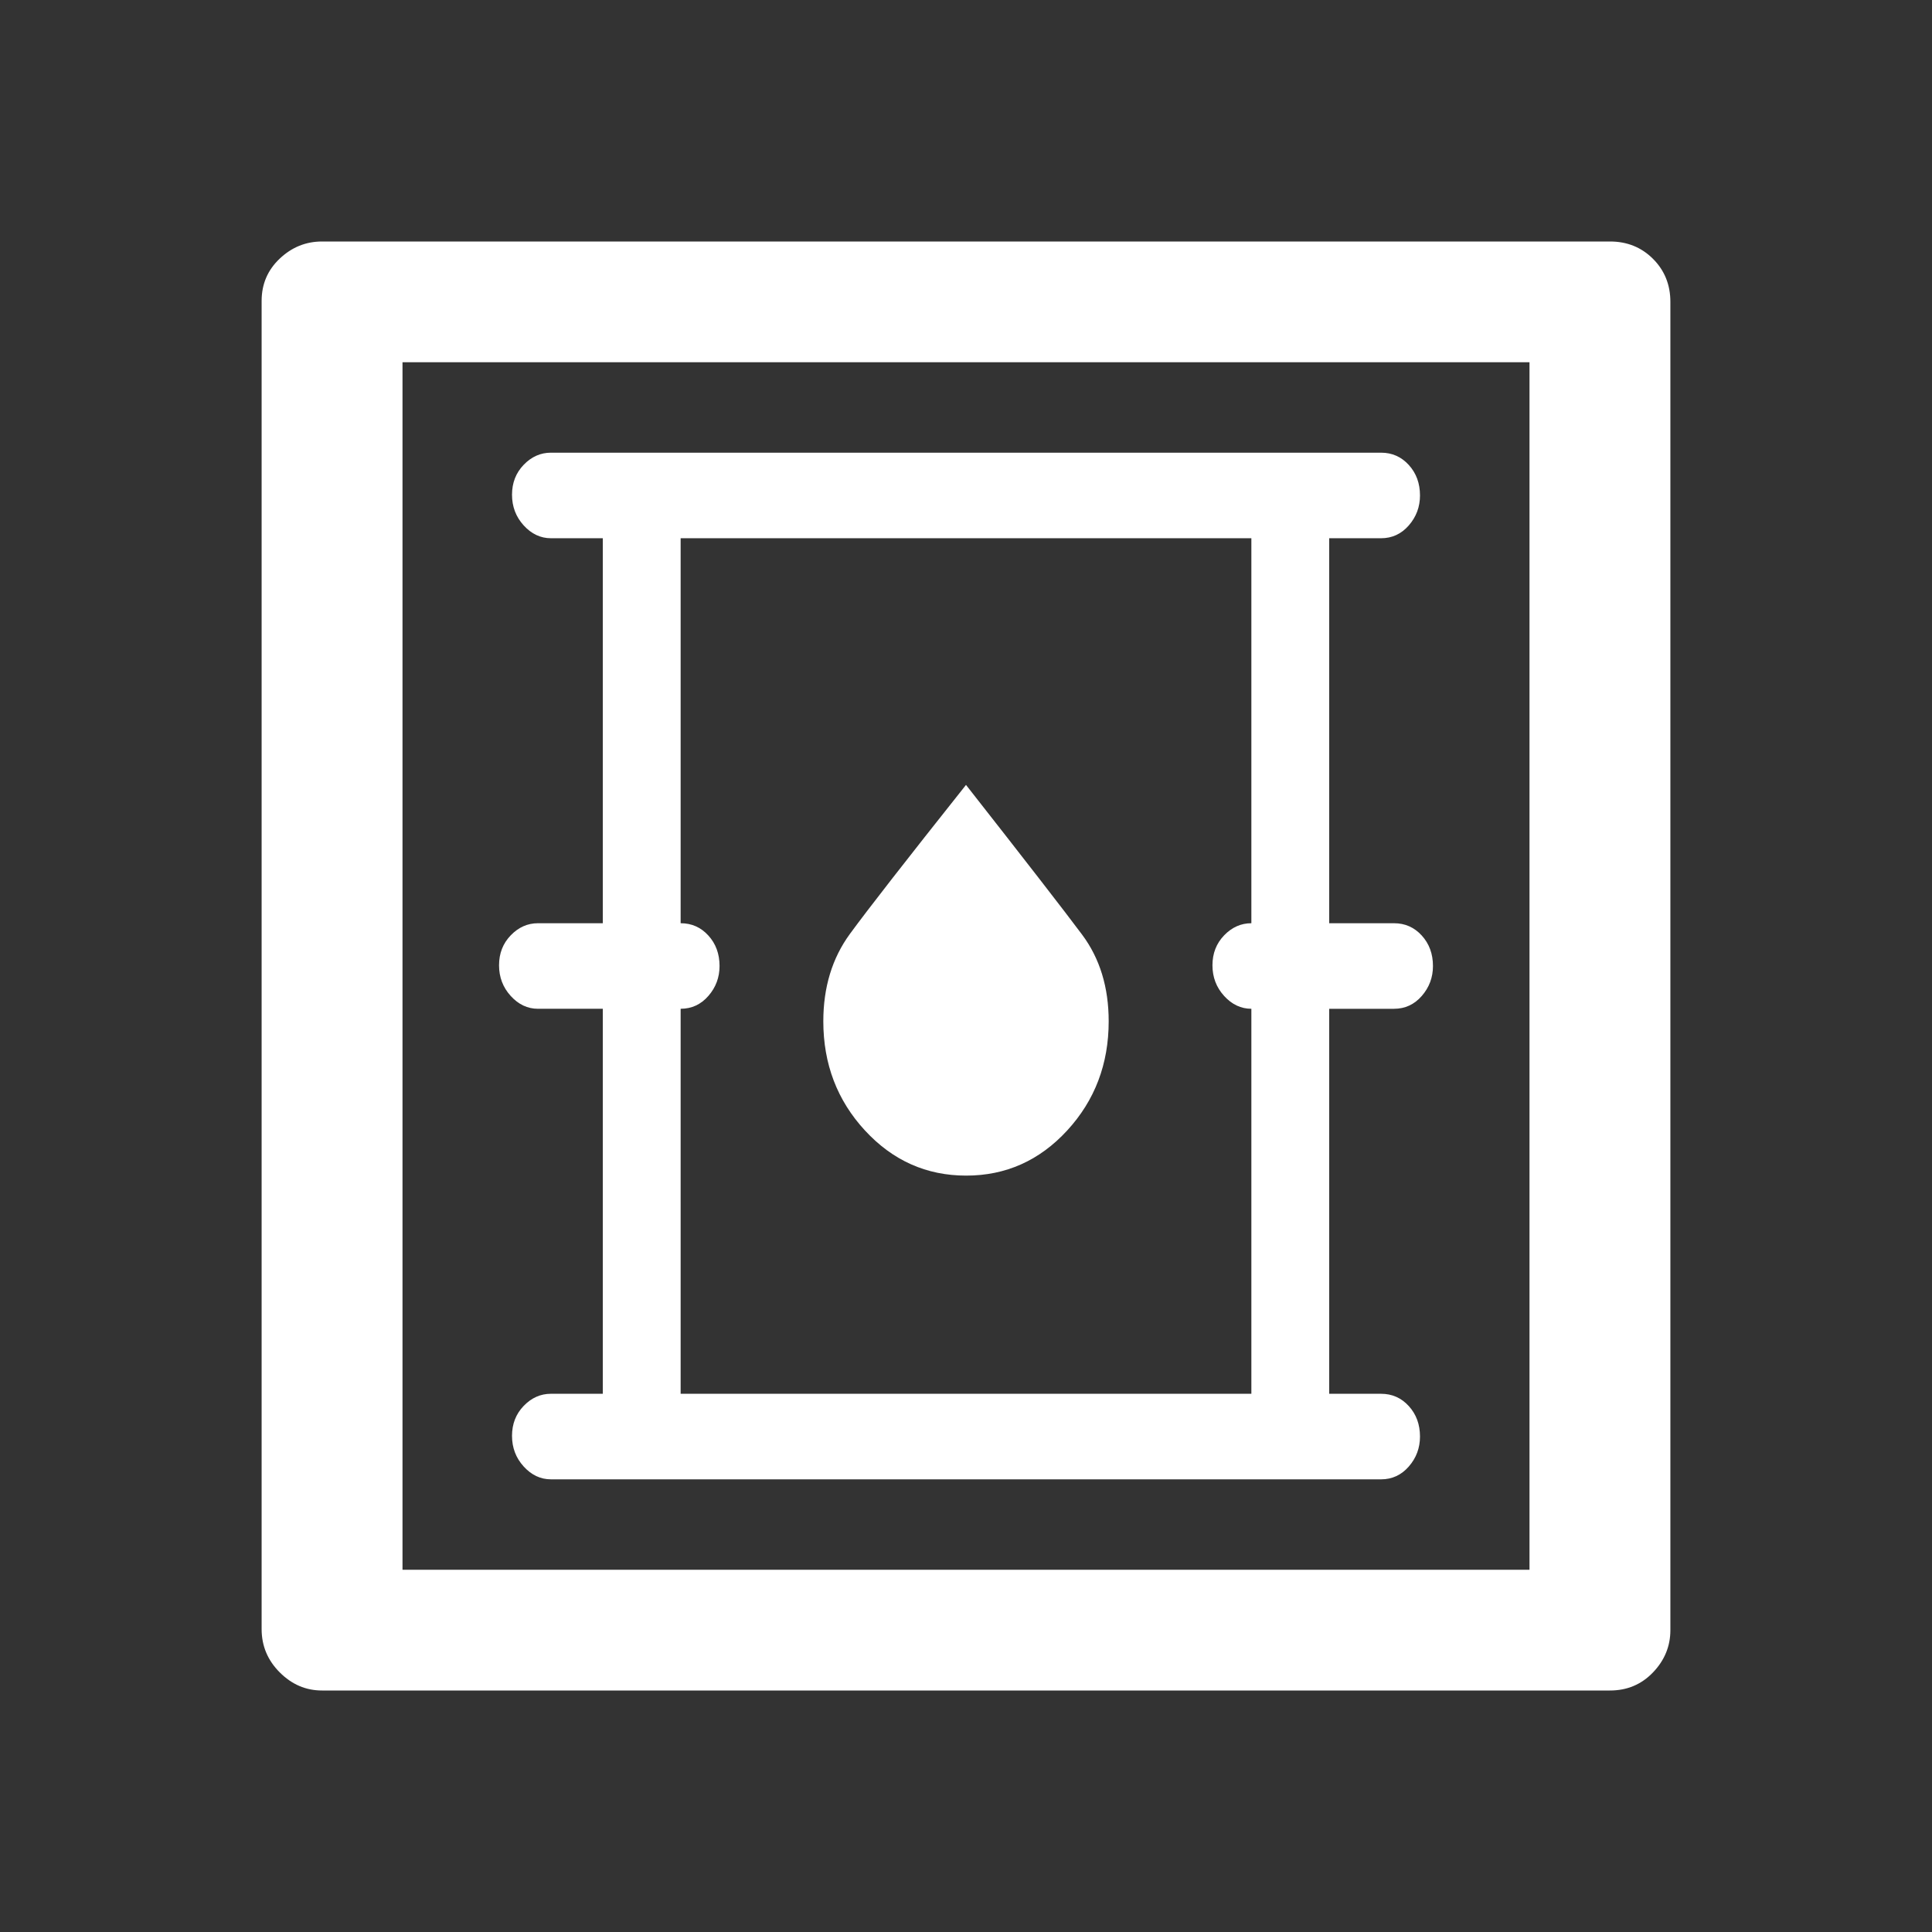
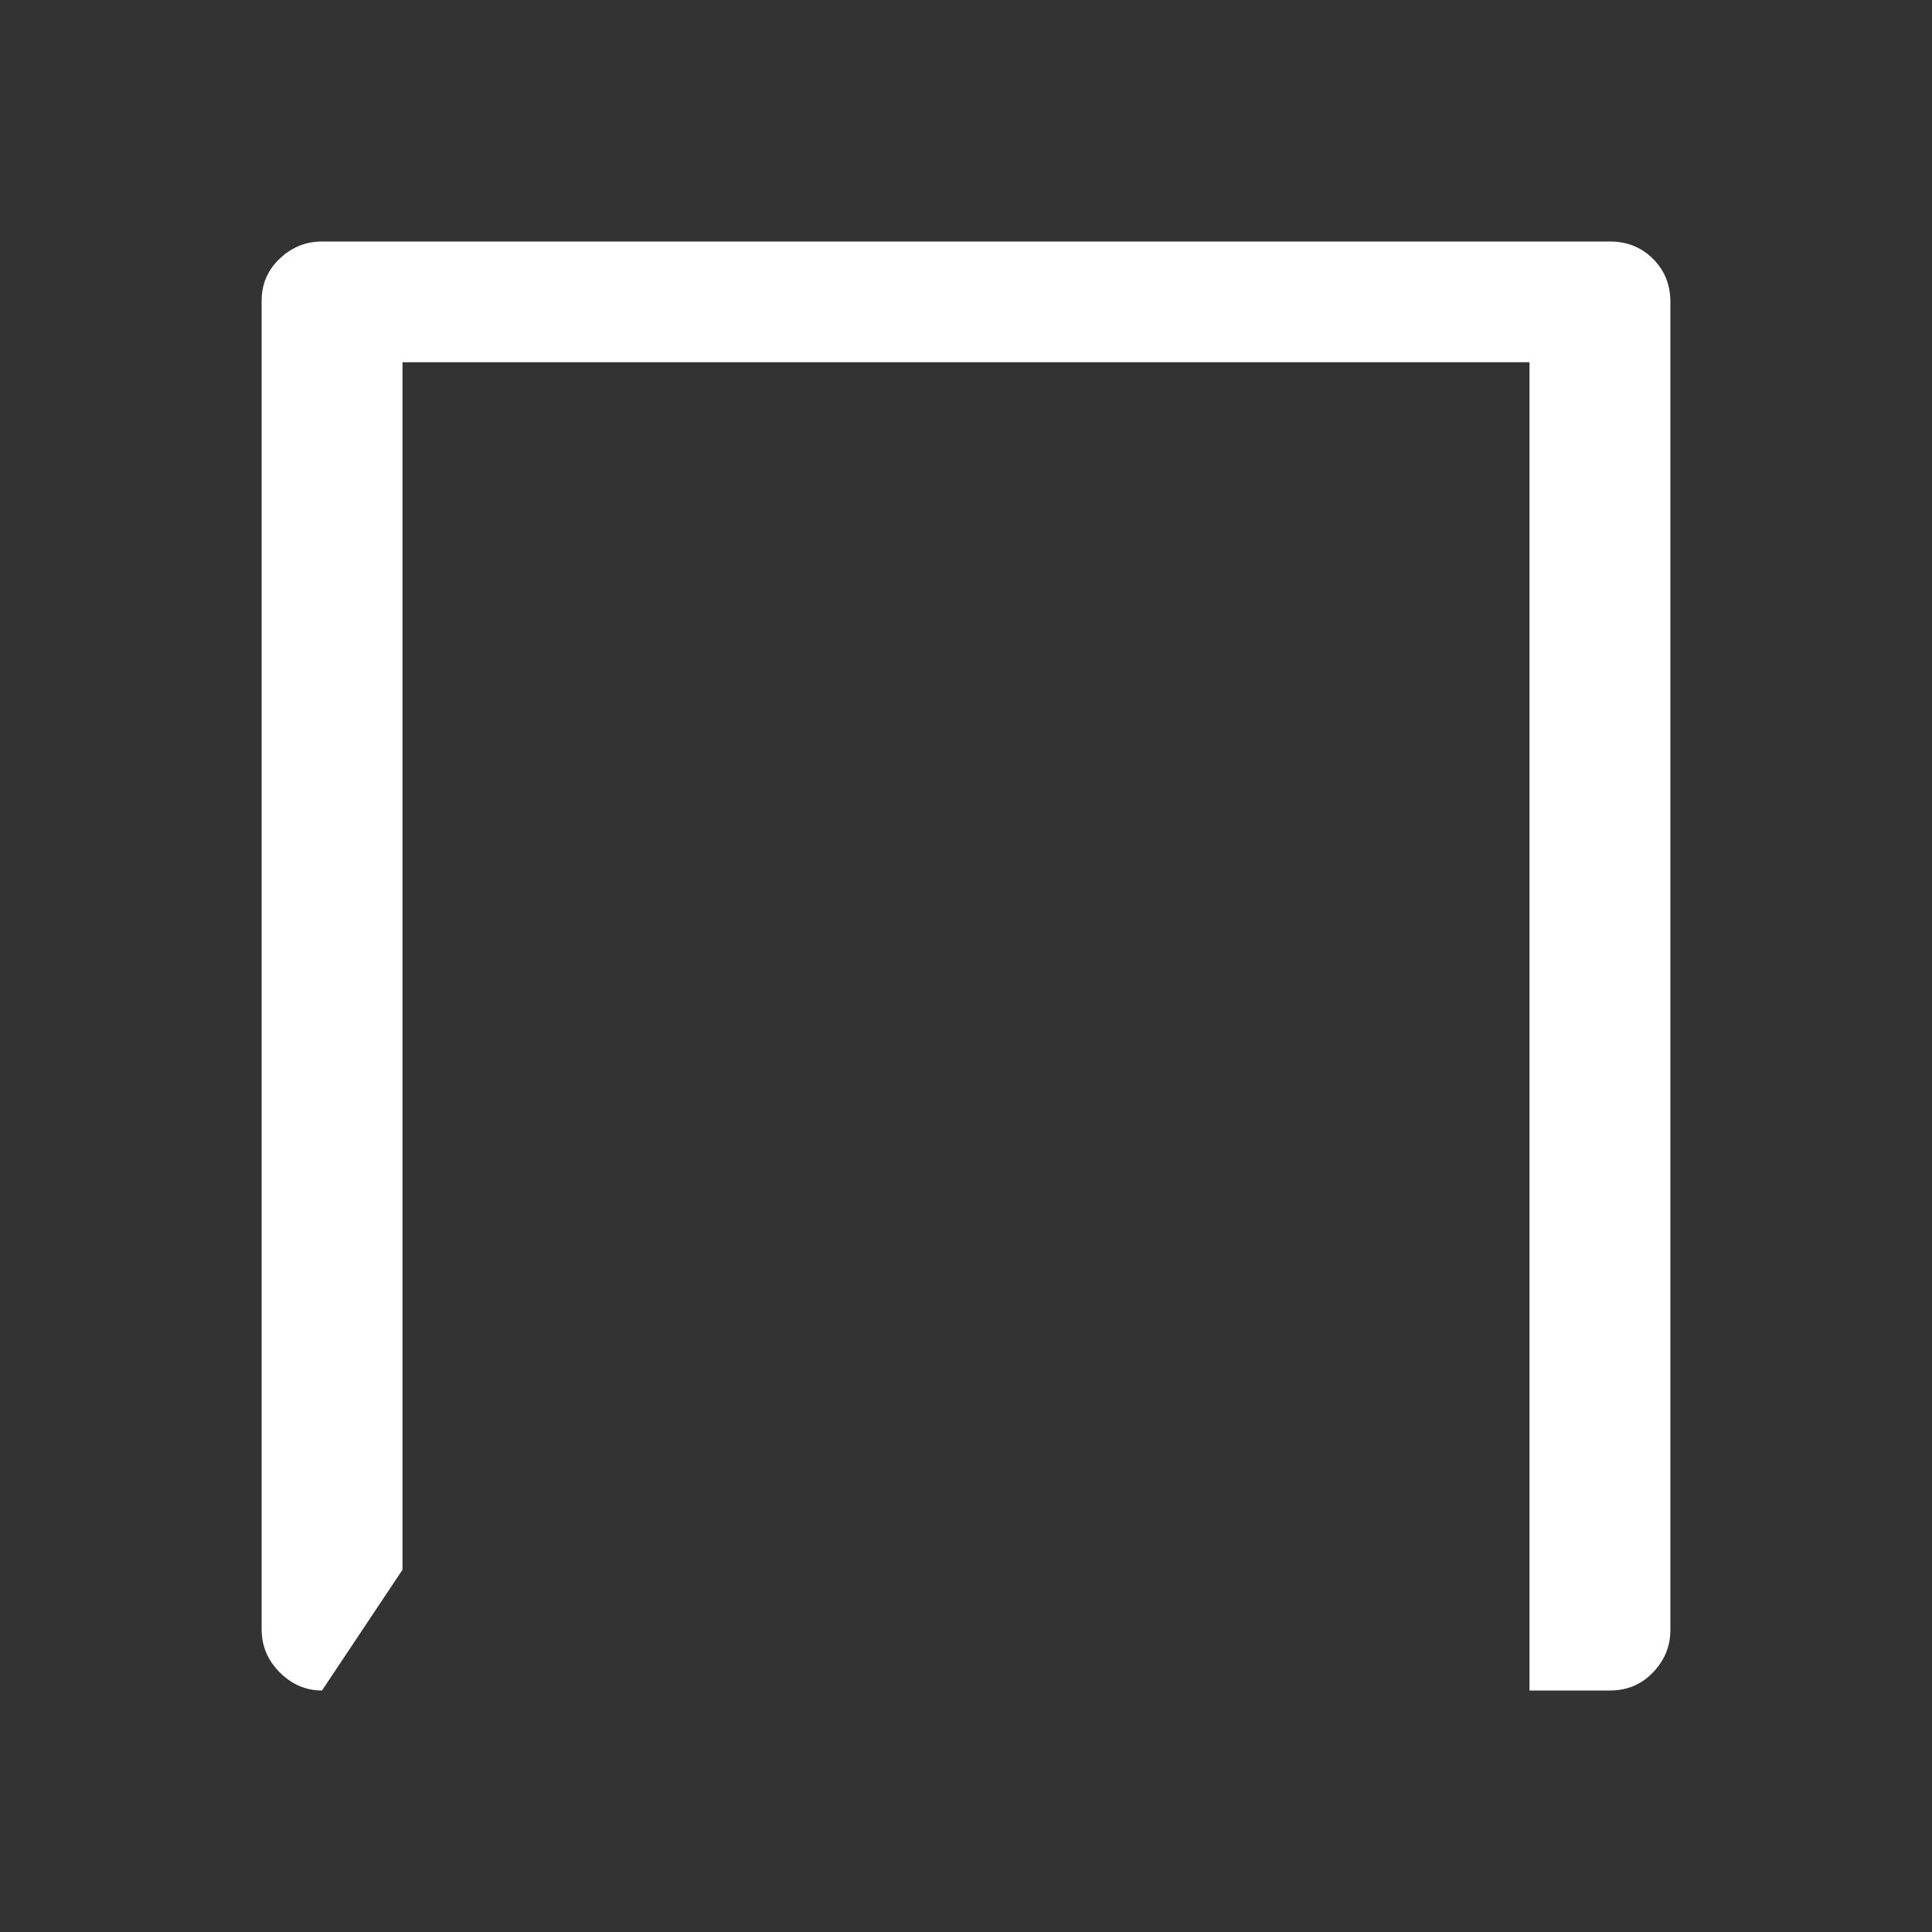
<svg xmlns="http://www.w3.org/2000/svg" xmlns:ns1="http://sodipodi.sourceforge.net/DTD/sodipodi-0.dtd" xmlns:ns2="http://www.inkscape.org/namespaces/inkscape" height="48" viewBox="0 -960 960 960" width="48" version="1.1" id="svg1" ns1:docname="oil-b.svg" ns2:export-filename="..\armadi-per-fusti\armadi-per-fusti-icon-w.svg" ns2:export-xdpi="96" ns2:export-ydpi="96">
  <rect x="0" y="-960" width="960" height="960" fill="#333333" stroke="none" />
  <defs id="defs1" />
-   <path d="m 160,-120 c -8,0 -15,-3 -21,-9 -6,-6 -9,-13.167 -9,-21.5 v -660 c 0,-8.333 3,-15.333 9,-21 6,-5.667 13,-8.5 21,-8.5 h 640 c 8.5,0 15.625,2.875 21.375,8.625 5.75,5.75 8.625,12.875 8.625,21.375 v 660 c 0,8 -2.875,15 -8.625,21 -5.75,6 -12.875,9 -21.375,9 z m 40,-60 H 760 V -780 H 200 c 0,323.392 0,344.833 0,600 z m 0,0 v -600 z" id="path1" ns1:nodetypes="ssccssssccssscccccccc" fill="#ffffff" />
-   <path d="m 273.751,-224.93 q -7.734,0 -13.535,-6.377 -5.801,-6.377 -5.801,-15.233 0,-8.857 5.801,-14.879 5.801,-6.022 13.535,-6.022 h 25.781 v -191.303 h -32.226 q -7.734,0 -13.535,-6.377 -5.801,-6.377 -5.801,-15.233 0,-8.857 5.801,-14.879 5.801,-6.022 13.535,-6.022 h 32.226 v -191.303 h -25.781 q -7.734,0 -13.535,-6.377 -5.801,-6.377 -5.801,-15.233 0,-8.857 5.801,-14.879 5.801,-6.022 13.535,-6.022 h 412.498 q 8.218,0 13.777,6.111 5.559,6.111 5.559,15.145 0,8.502 -5.559,14.879 -5.559,6.377 -13.777,6.377 h -25.781 v 191.303 h 32.226 q 8.218,0 13.777,6.111 5.559,6.111 5.559,15.145 0,8.502 -5.559,14.879 -5.559,6.377 -13.777,6.377 h -32.226 v 191.303 h 25.781 q 8.218,0 13.777,6.111 5.559,6.111 5.559,15.145 0,8.502 -5.559,14.879 -5.559,6.377 -13.777,6.377 z m 64.453,-42.512 h 283.592 v -191.303 q -7.734,0 -13.535,-6.377 -5.801,-6.377 -5.801,-15.233 0,-8.857 5.801,-14.879 5.801,-6.022 13.535,-6.022 v -191.303 H 338.204 v 191.303 q 8.218,0 13.777,6.111 5.559,6.111 5.559,15.145 0,8.502 -5.559,14.879 -5.559,6.377 -13.777,6.377 z m 141.872,-108.405 q 29.572,0 50.197,-22.42 20.625,-22.421 20.625,-54.263 0,-25.345 -13.213,-43.058 -13.213,-17.713 -57.685,-74.395 -44.472,55.974 -57.685,74.041 -13.213,18.067 -13.213,43.412 0,31.843 20.701,54.263 20.7,22.42 50.273,22.42 z m -141.872,108.405 v -425.117 z" id="path1-2" style="display:inline;stroke-width:0.676" fill="#ffffff" />
+   <path d="m 160,-120 c -8,0 -15,-3 -21,-9 -6,-6 -9,-13.167 -9,-21.5 v -660 c 0,-8.333 3,-15.333 9,-21 6,-5.667 13,-8.5 21,-8.5 h 640 c 8.5,0 15.625,2.875 21.375,8.625 5.75,5.75 8.625,12.875 8.625,21.375 v 660 c 0,8 -2.875,15 -8.625,21 -5.75,6 -12.875,9 -21.375,9 z H 760 V -780 H 200 c 0,323.392 0,344.833 0,600 z m 0,0 v -600 z" id="path1" ns1:nodetypes="ssccssssccssscccccccc" fill="#ffffff" />
</svg>